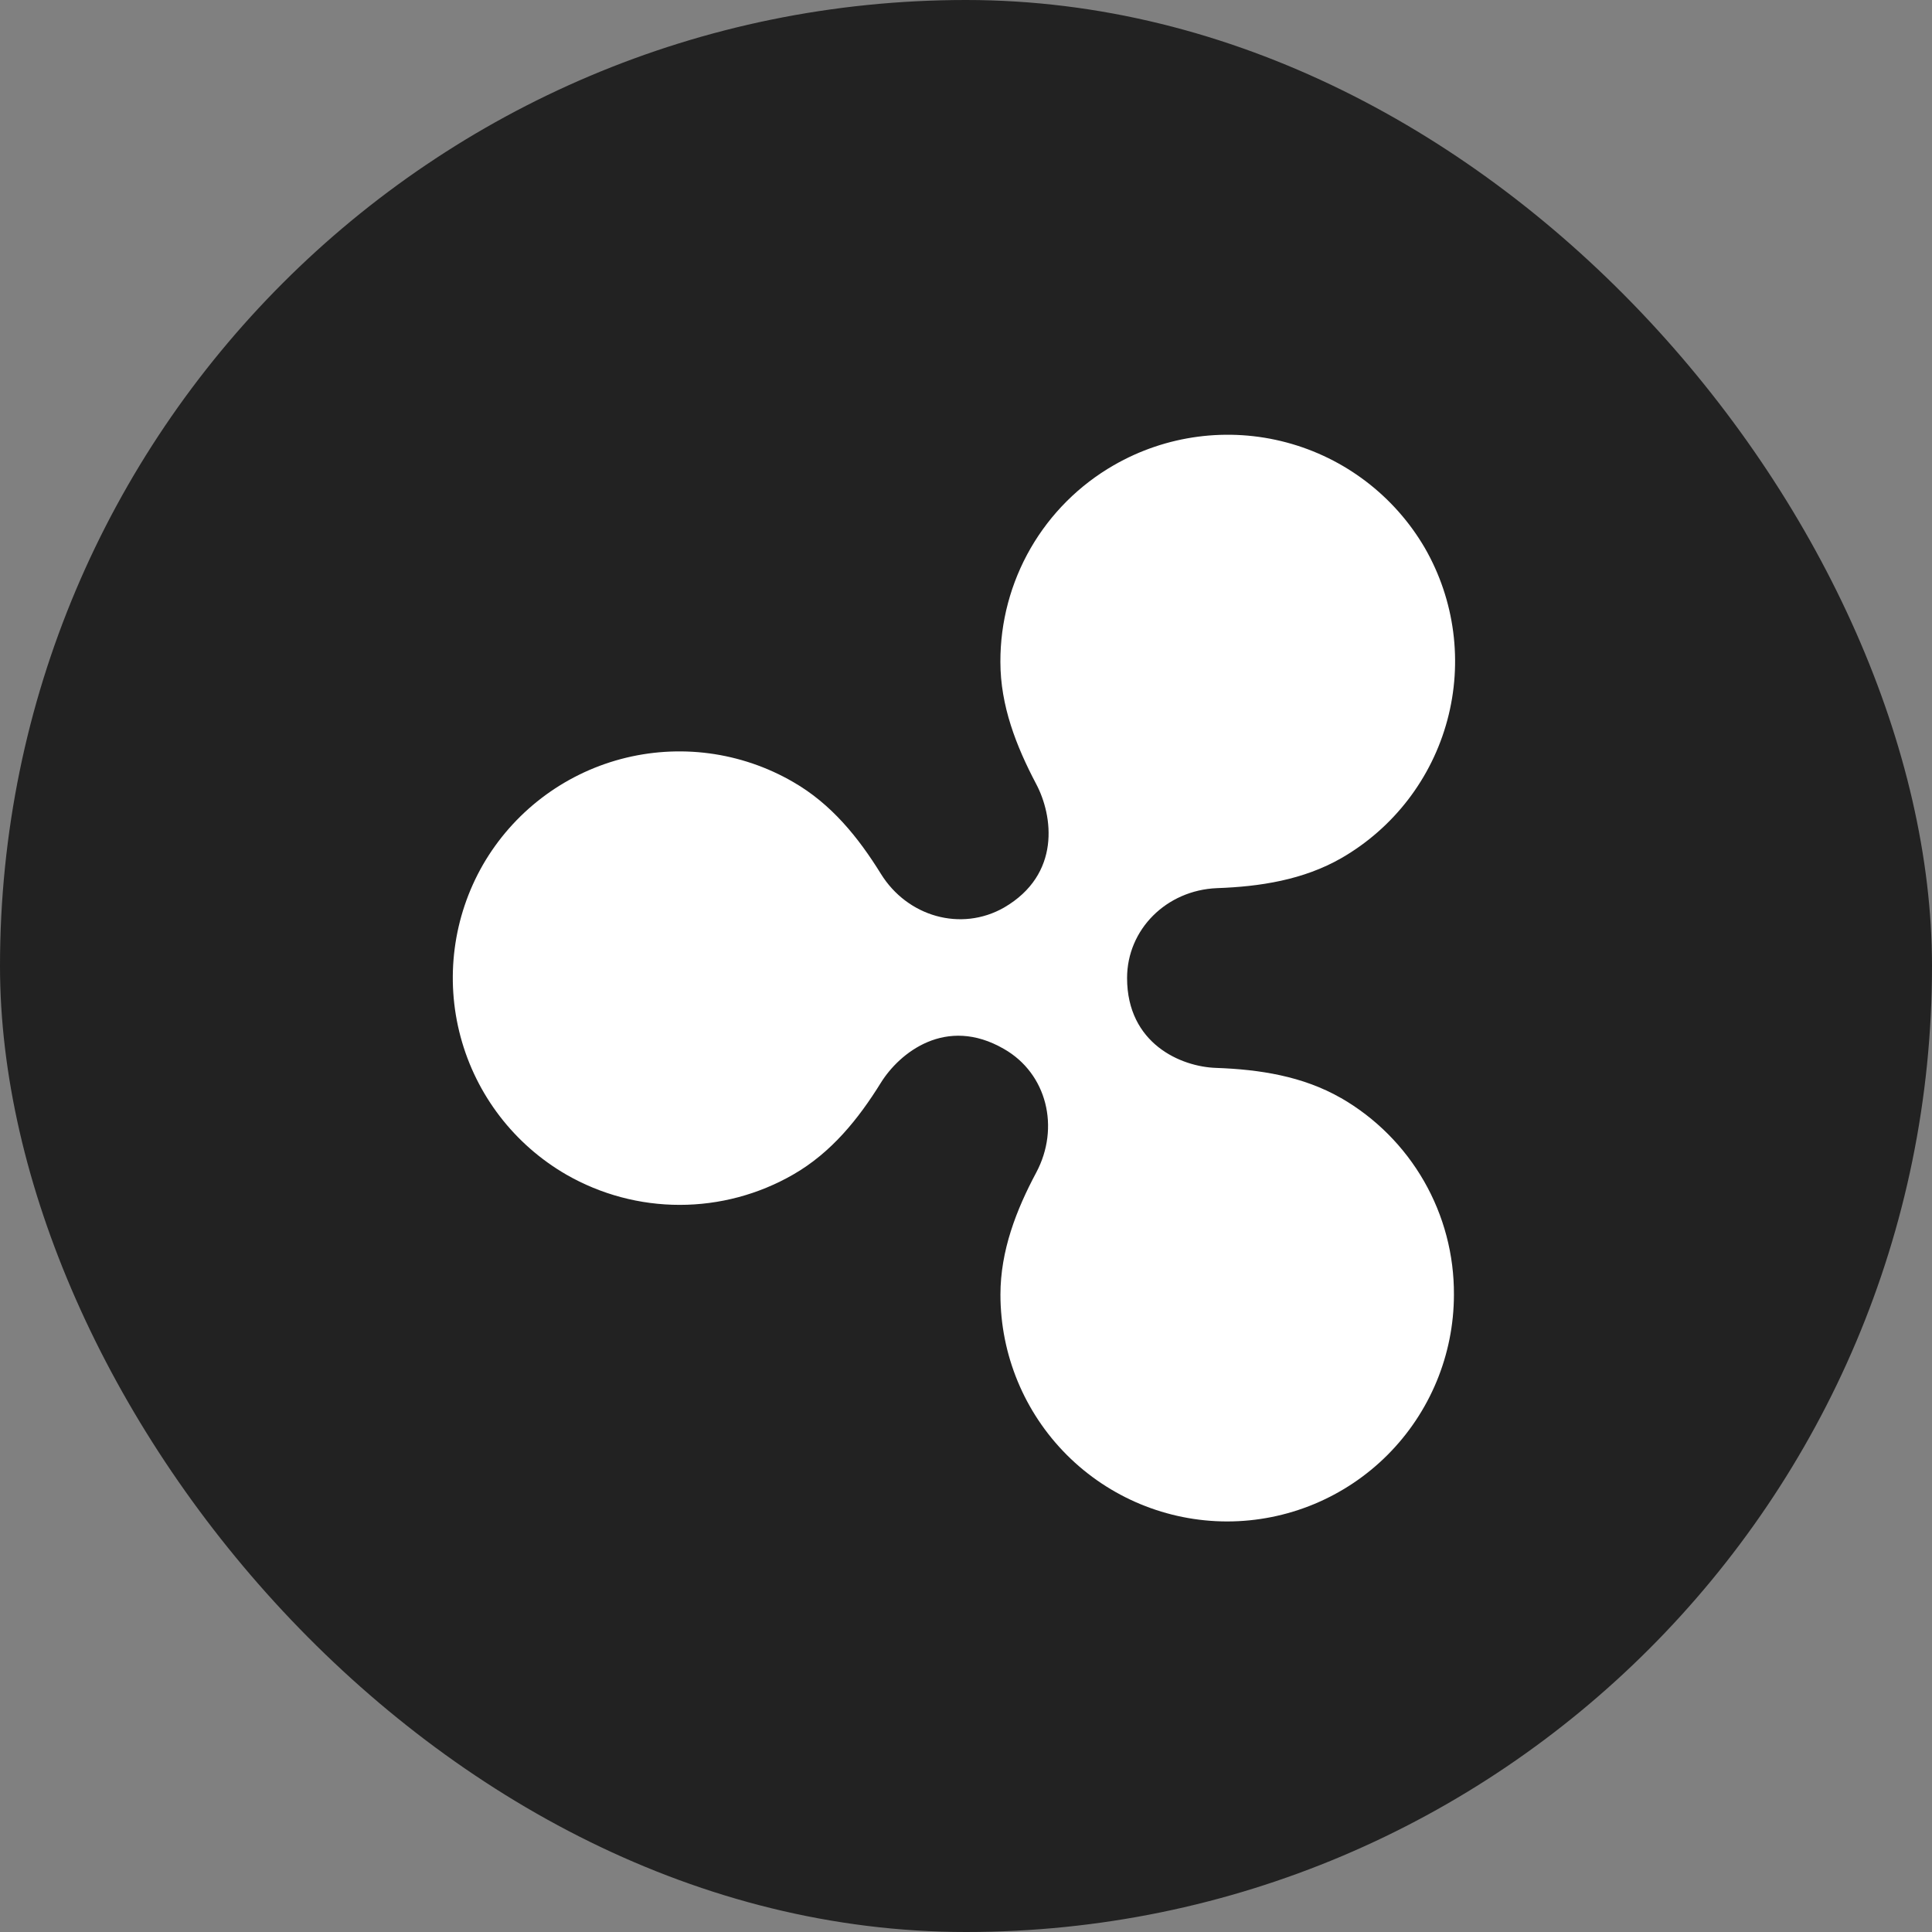
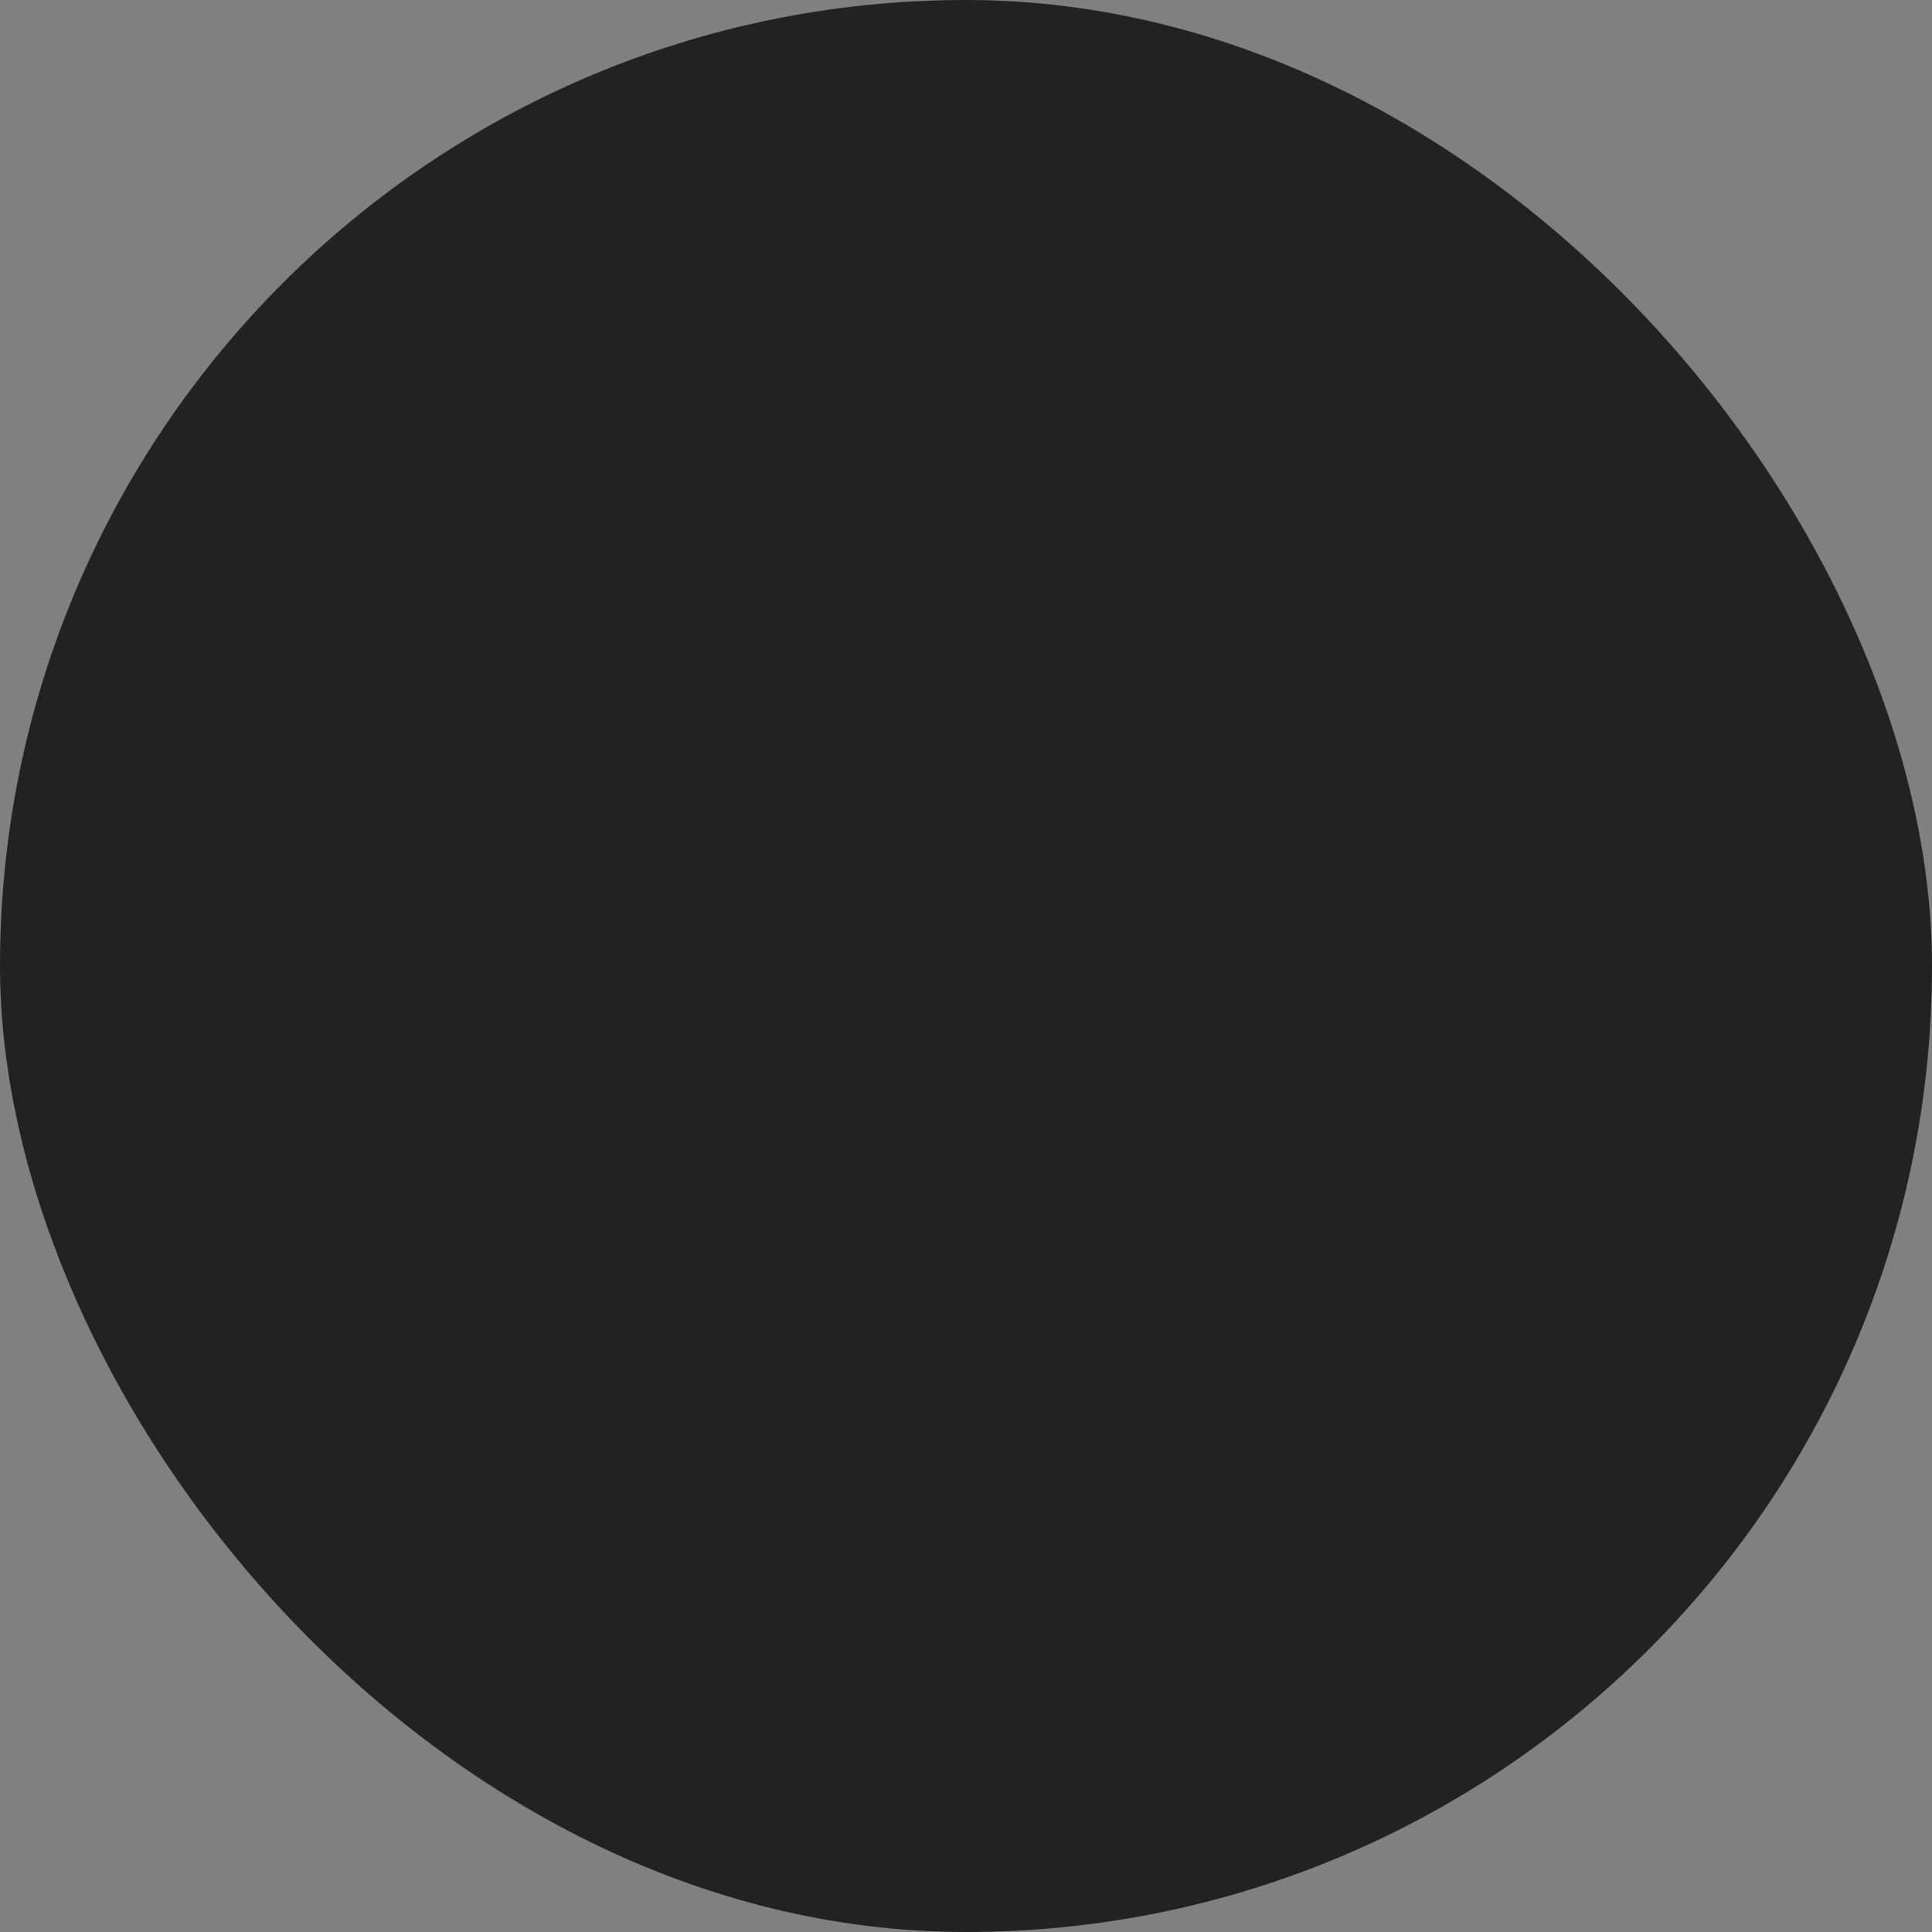
<svg xmlns="http://www.w3.org/2000/svg" width="80" height="80" viewBox="0 0 80 80" fill="none">
  <rect x="0" y="0" width="80" height="80" fill="#808080" stroke="none" />
  <rect width="80" height="80" rx="40" fill="#222222" />
  <g clip-path="url(#clip0_56_28)">
-     <path d="M55.531 45.469C53.945 44.558 52.147 44.284 50.371 44.22C48.89 44.177 46.67 43.206 46.67 40.498C46.67 38.488 48.297 36.861 50.392 36.776C52.167 36.713 53.966 36.439 55.552 35.528C57.709 34.281 59.284 32.229 59.93 29.823C60.577 27.416 60.242 24.851 59 22.691C57.742 20.534 55.68 18.962 53.267 18.32C50.853 17.677 48.283 18.017 46.119 19.264C44.688 20.087 43.5 21.273 42.675 22.703C41.851 24.134 41.419 25.756 41.424 27.407C41.424 29.226 42.08 30.896 42.905 32.462C43.602 33.773 43.942 36.205 41.574 37.581C39.796 38.593 37.576 37.959 36.476 36.184C35.546 34.682 34.424 33.287 32.838 32.378C31.77 31.759 30.591 31.358 29.368 31.195C28.145 31.033 26.902 31.113 25.709 31.431C24.517 31.749 23.399 32.299 22.42 33.049C21.44 33.799 20.618 34.735 20 35.803C18.759 37.963 18.425 40.528 19.072 42.934C19.718 45.34 21.293 47.391 23.45 48.638C24.879 49.459 26.497 49.891 28.145 49.891C29.793 49.891 31.412 49.459 32.84 48.638C34.426 47.728 35.547 46.331 36.477 44.831C37.239 43.605 39.164 42.039 41.574 43.436C43.351 44.451 43.901 46.693 42.907 48.555C42.082 50.098 41.426 51.789 41.426 53.608C41.427 56.098 42.416 58.486 44.176 60.247C45.937 62.008 48.324 62.998 50.814 63C53.304 62.999 55.691 62.009 57.452 60.248C59.212 58.487 60.202 56.1 60.204 53.61C60.213 51.961 59.786 50.339 58.965 48.909C58.144 47.479 56.96 46.291 55.531 45.467V45.469Z" fill="white" />
-   </g>
+     </g>
  <defs>
    <clipPath id="clip0_56_28">
-       <rect width="45" height="45" fill="white" transform="translate(17 18)" />
-     </clipPath>
+       </clipPath>
  </defs>
</svg>